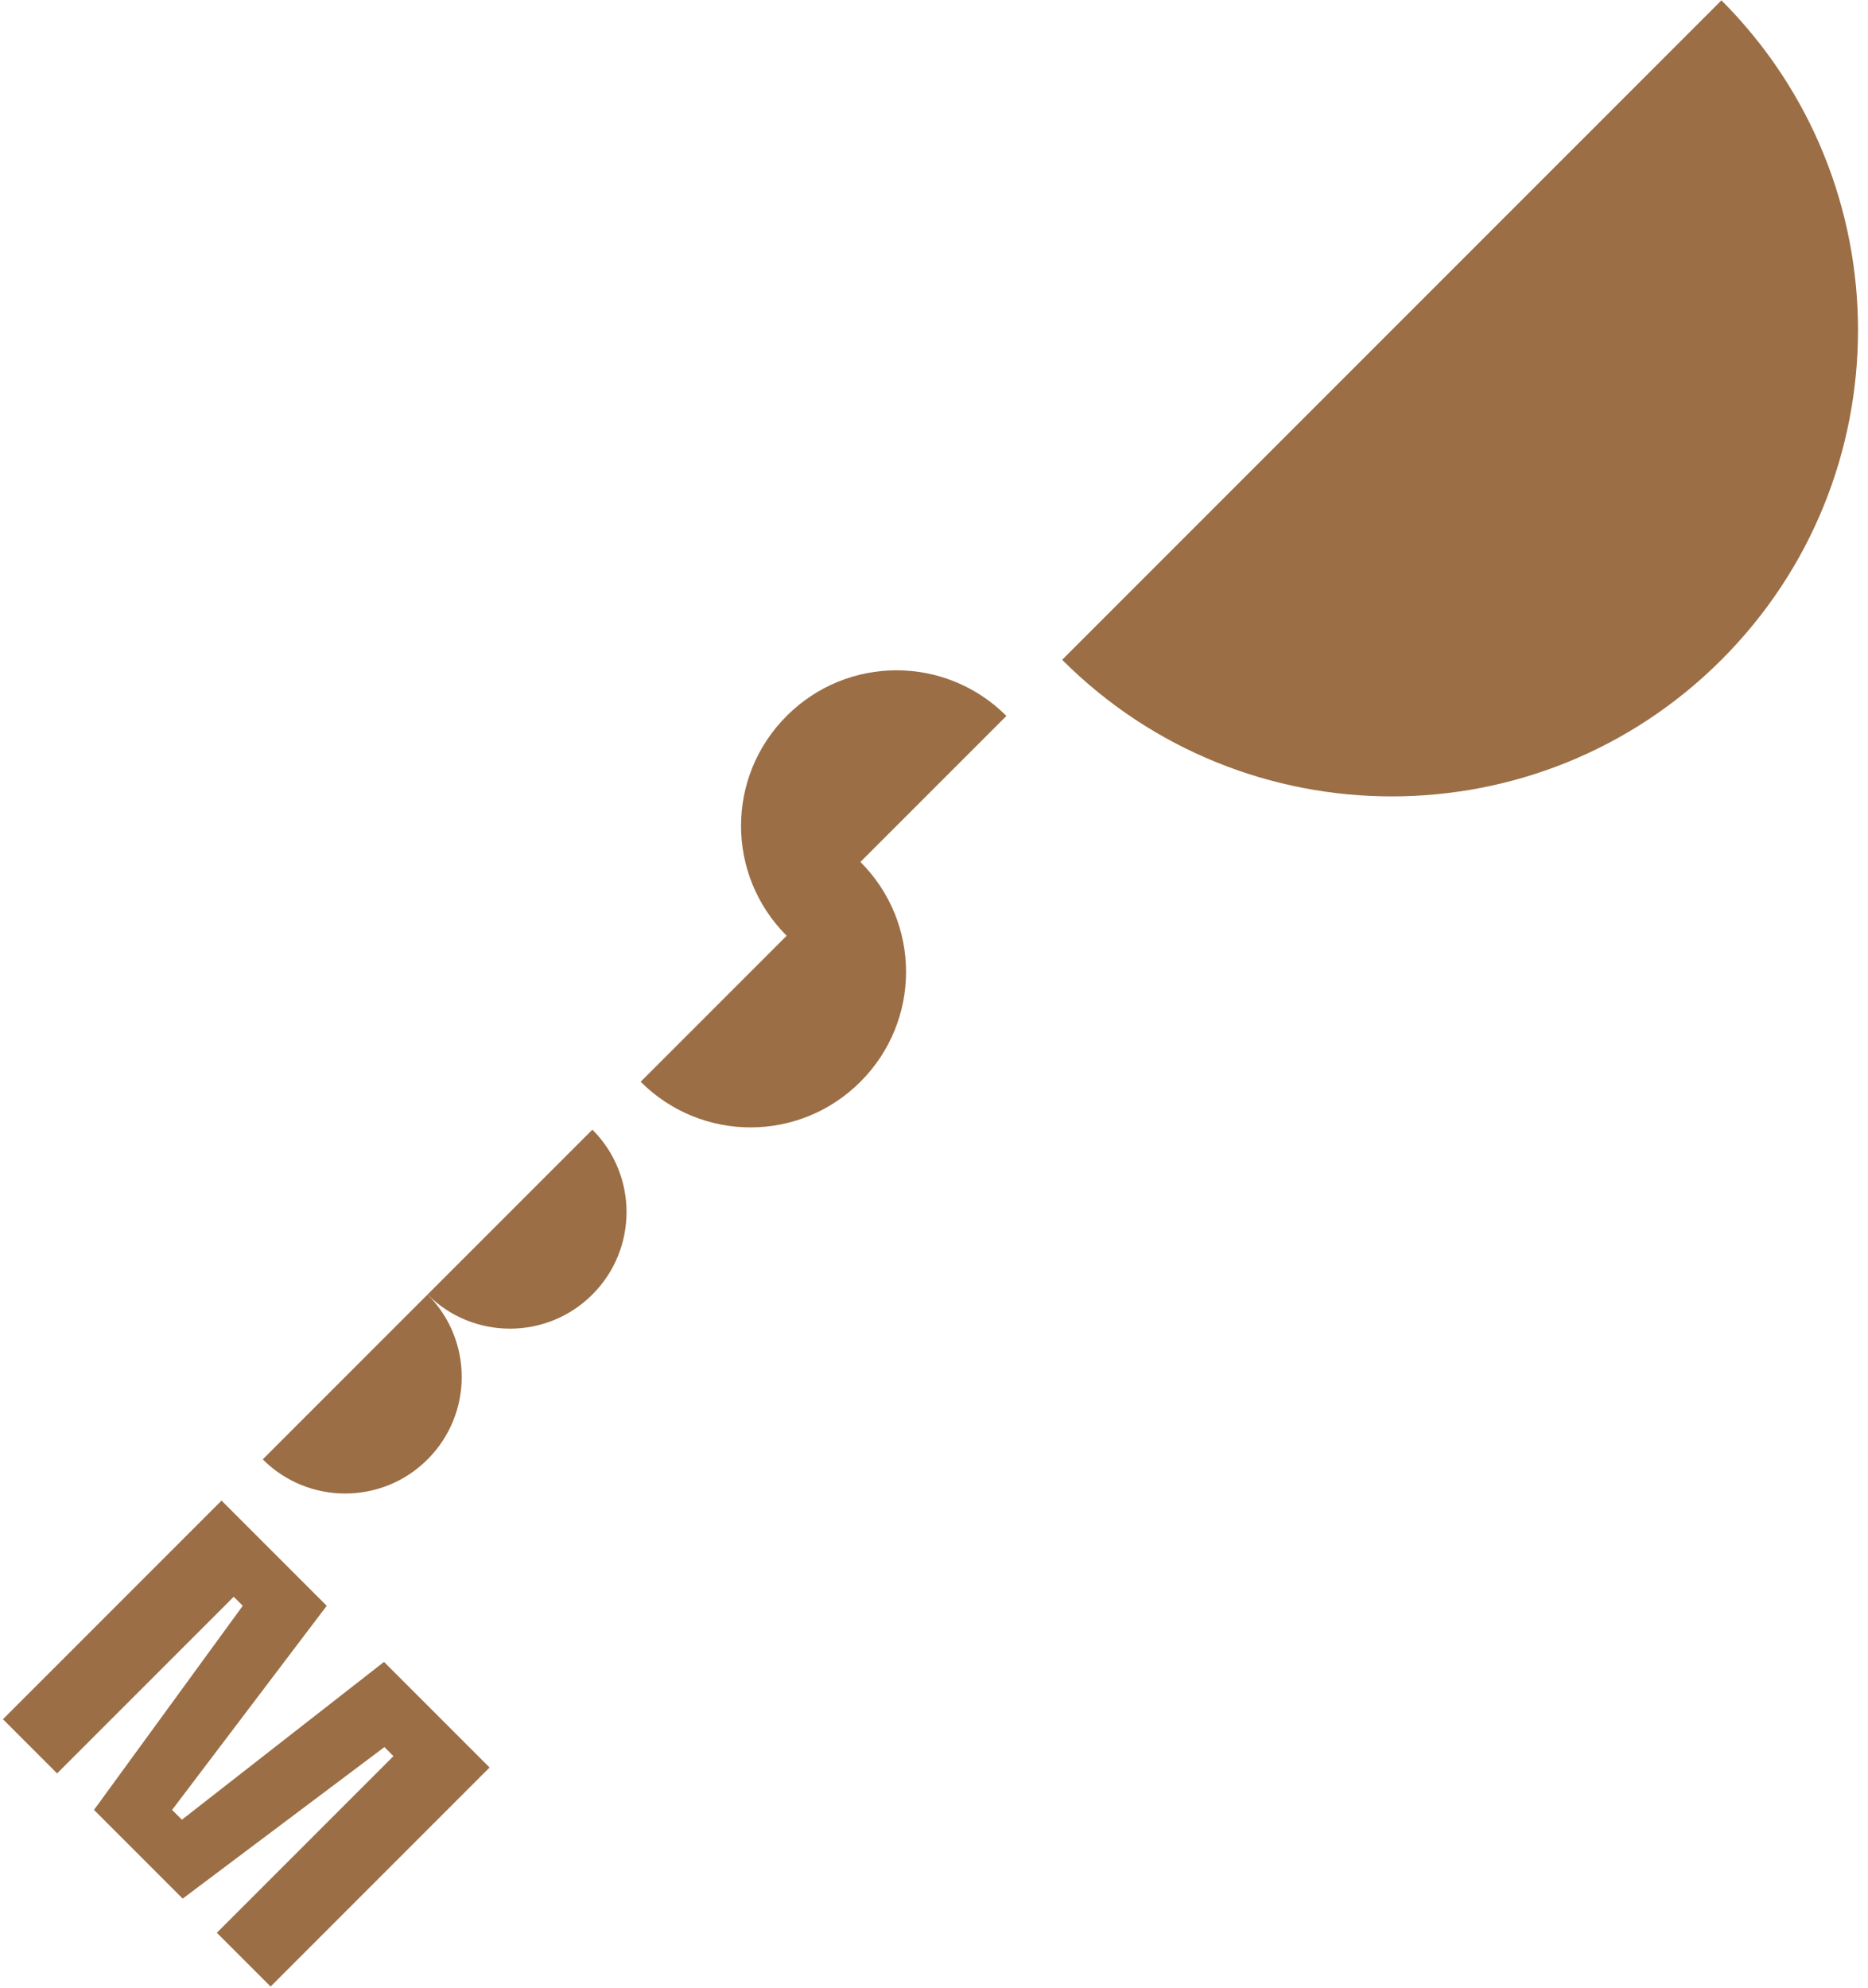
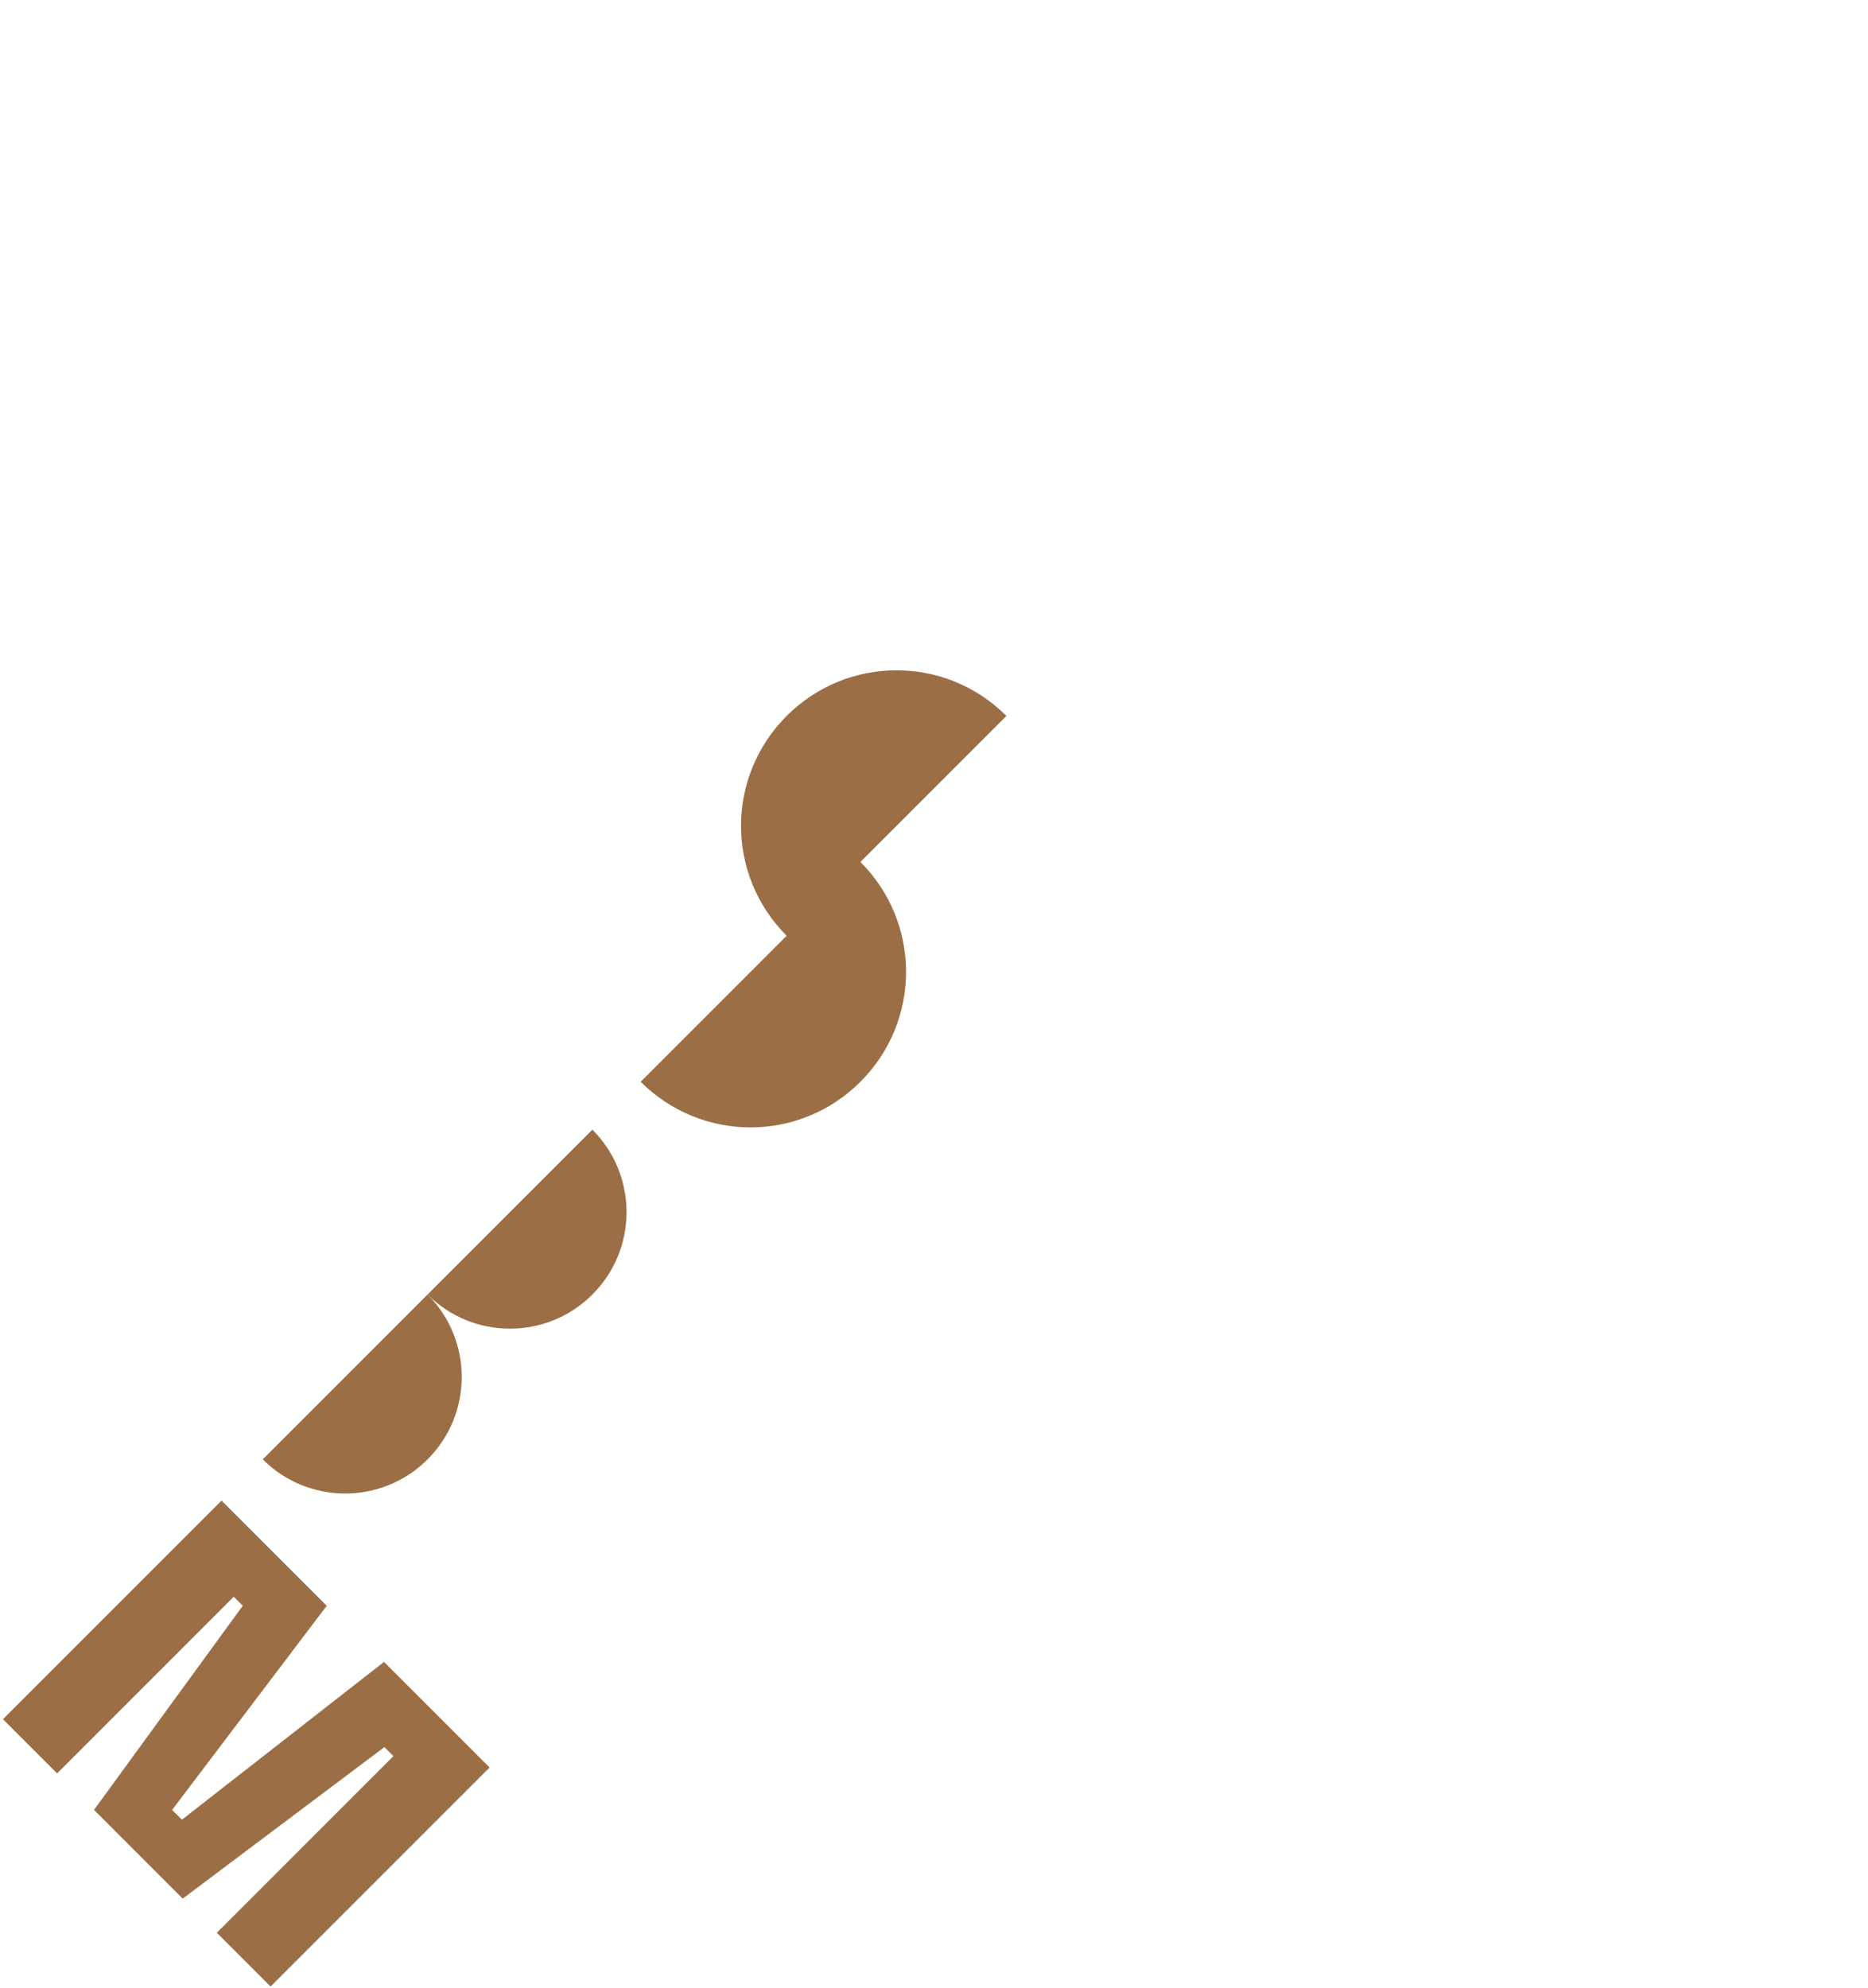
<svg xmlns="http://www.w3.org/2000/svg" width="187px" height="199px" viewBox="0 0 187 199" version="1.1">
  <title>Group</title>
  <g id="Page-1" stroke="none" stroke-width="1" fill="none" fill-rule="evenodd">
    <g id="04_Desktop_Aktuelles_Artikel" transform="translate(-74, -40)" fill="#9B6E45" fill-rule="nonzero">
      <g id="Group" transform="translate(74.296, 40.036)">
        <g id="Path">
-           <path d="M106.032,66 C124.261,84.229 153.804,84.229 172.032,66 C190.261,47.771 190.261,18.229 172.032,0 L106.032,66 Z" />
          <path d="M26.007,146.025 C30.564,150.582 37.95,150.582 42.507,146.025 C47.064,141.468 47.064,134.082 42.507,129.525 L26.007,146.025 Z" />
          <path d="M63.839,108.232 C69.929,114.321 79.75,114.321 85.839,108.232 C91.929,102.143 91.929,92.321 85.839,86.232 L100.454,71.618 C94.364,65.529 84.543,65.529 78.454,71.618 C72.364,77.707 72.364,87.529 78.454,93.618 L63.839,108.232 Z" />
          <polygon points="26.793 198.786 21.411 193.404 39.089 175.725 38.186 174.821 17.993 189.986 9.114 181.107 24.004 160.679 23.1 159.775 5.421 177.454 0 172.032 21.882 150.15 32.411 160.679 16.932 181.107 17.914 182.089 38.146 166.296 48.714 176.864" />
        </g>
        <path d="M42.507,129.525 C47.064,134.082 54.45,134.082 59.007,129.525 C63.564,124.968 63.564,117.582 59.007,113.025 L42.507,129.525 Z" id="Path" />
      </g>
    </g>
  </g>
</svg>